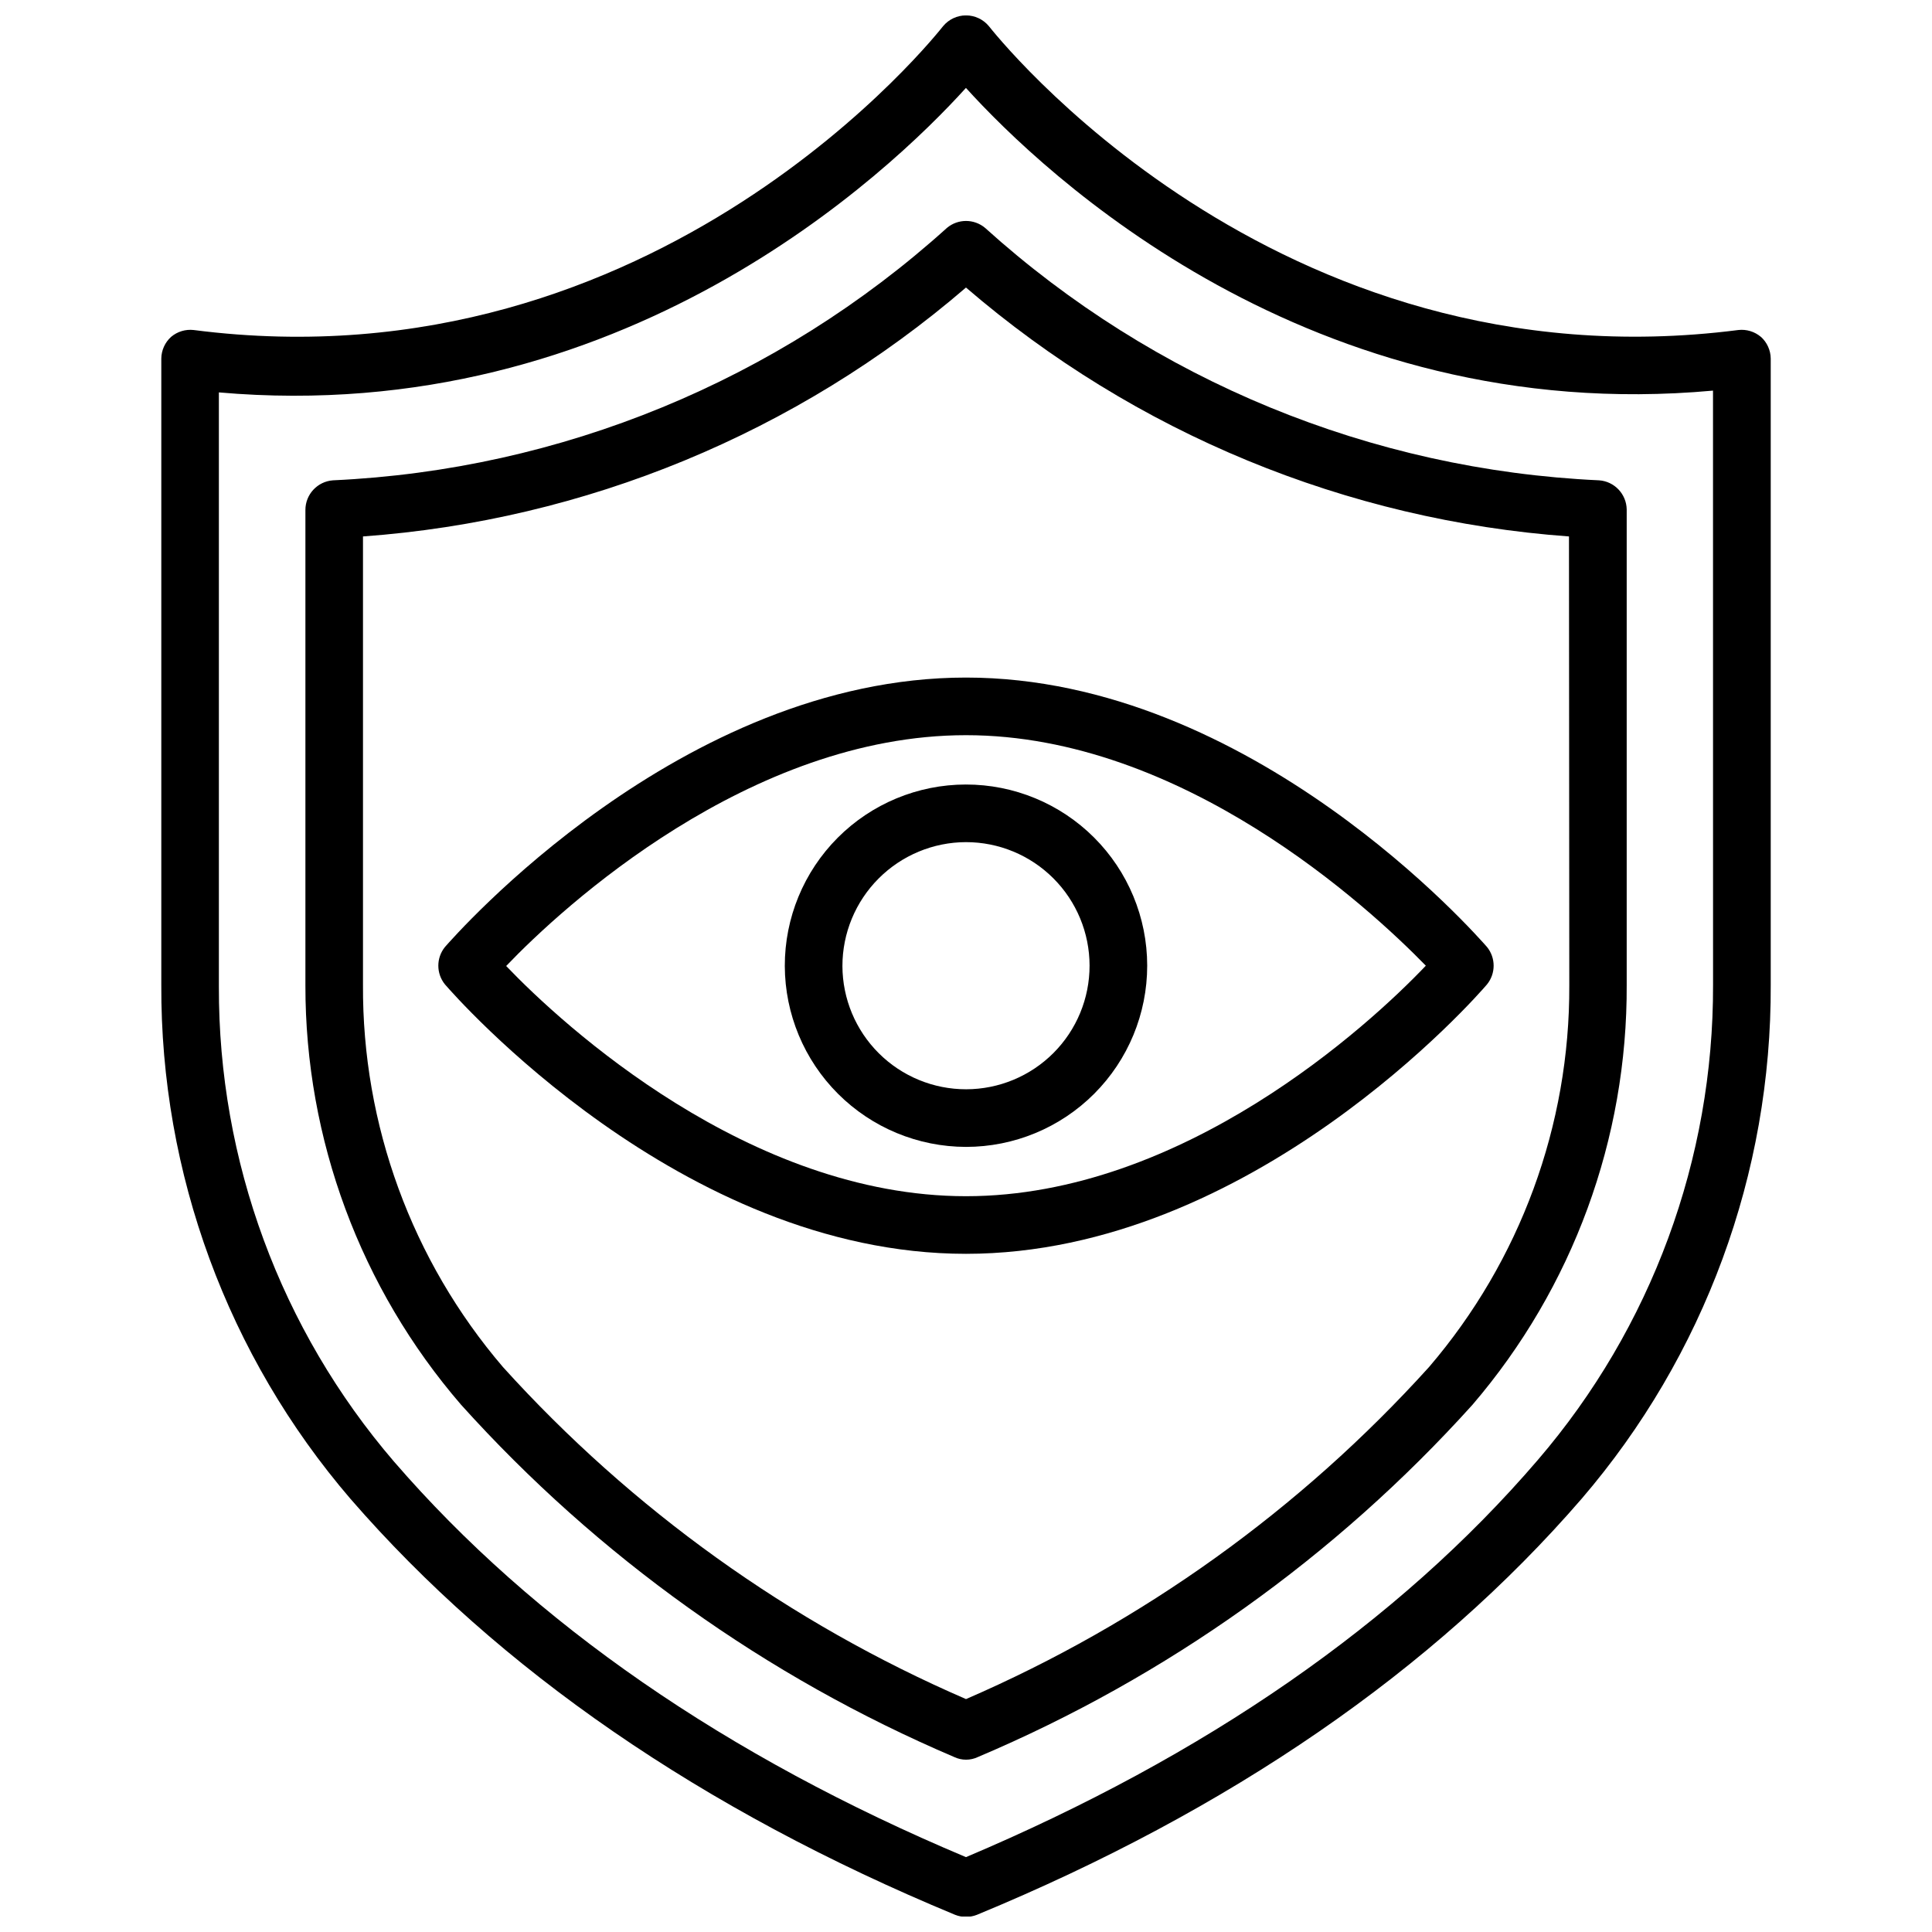
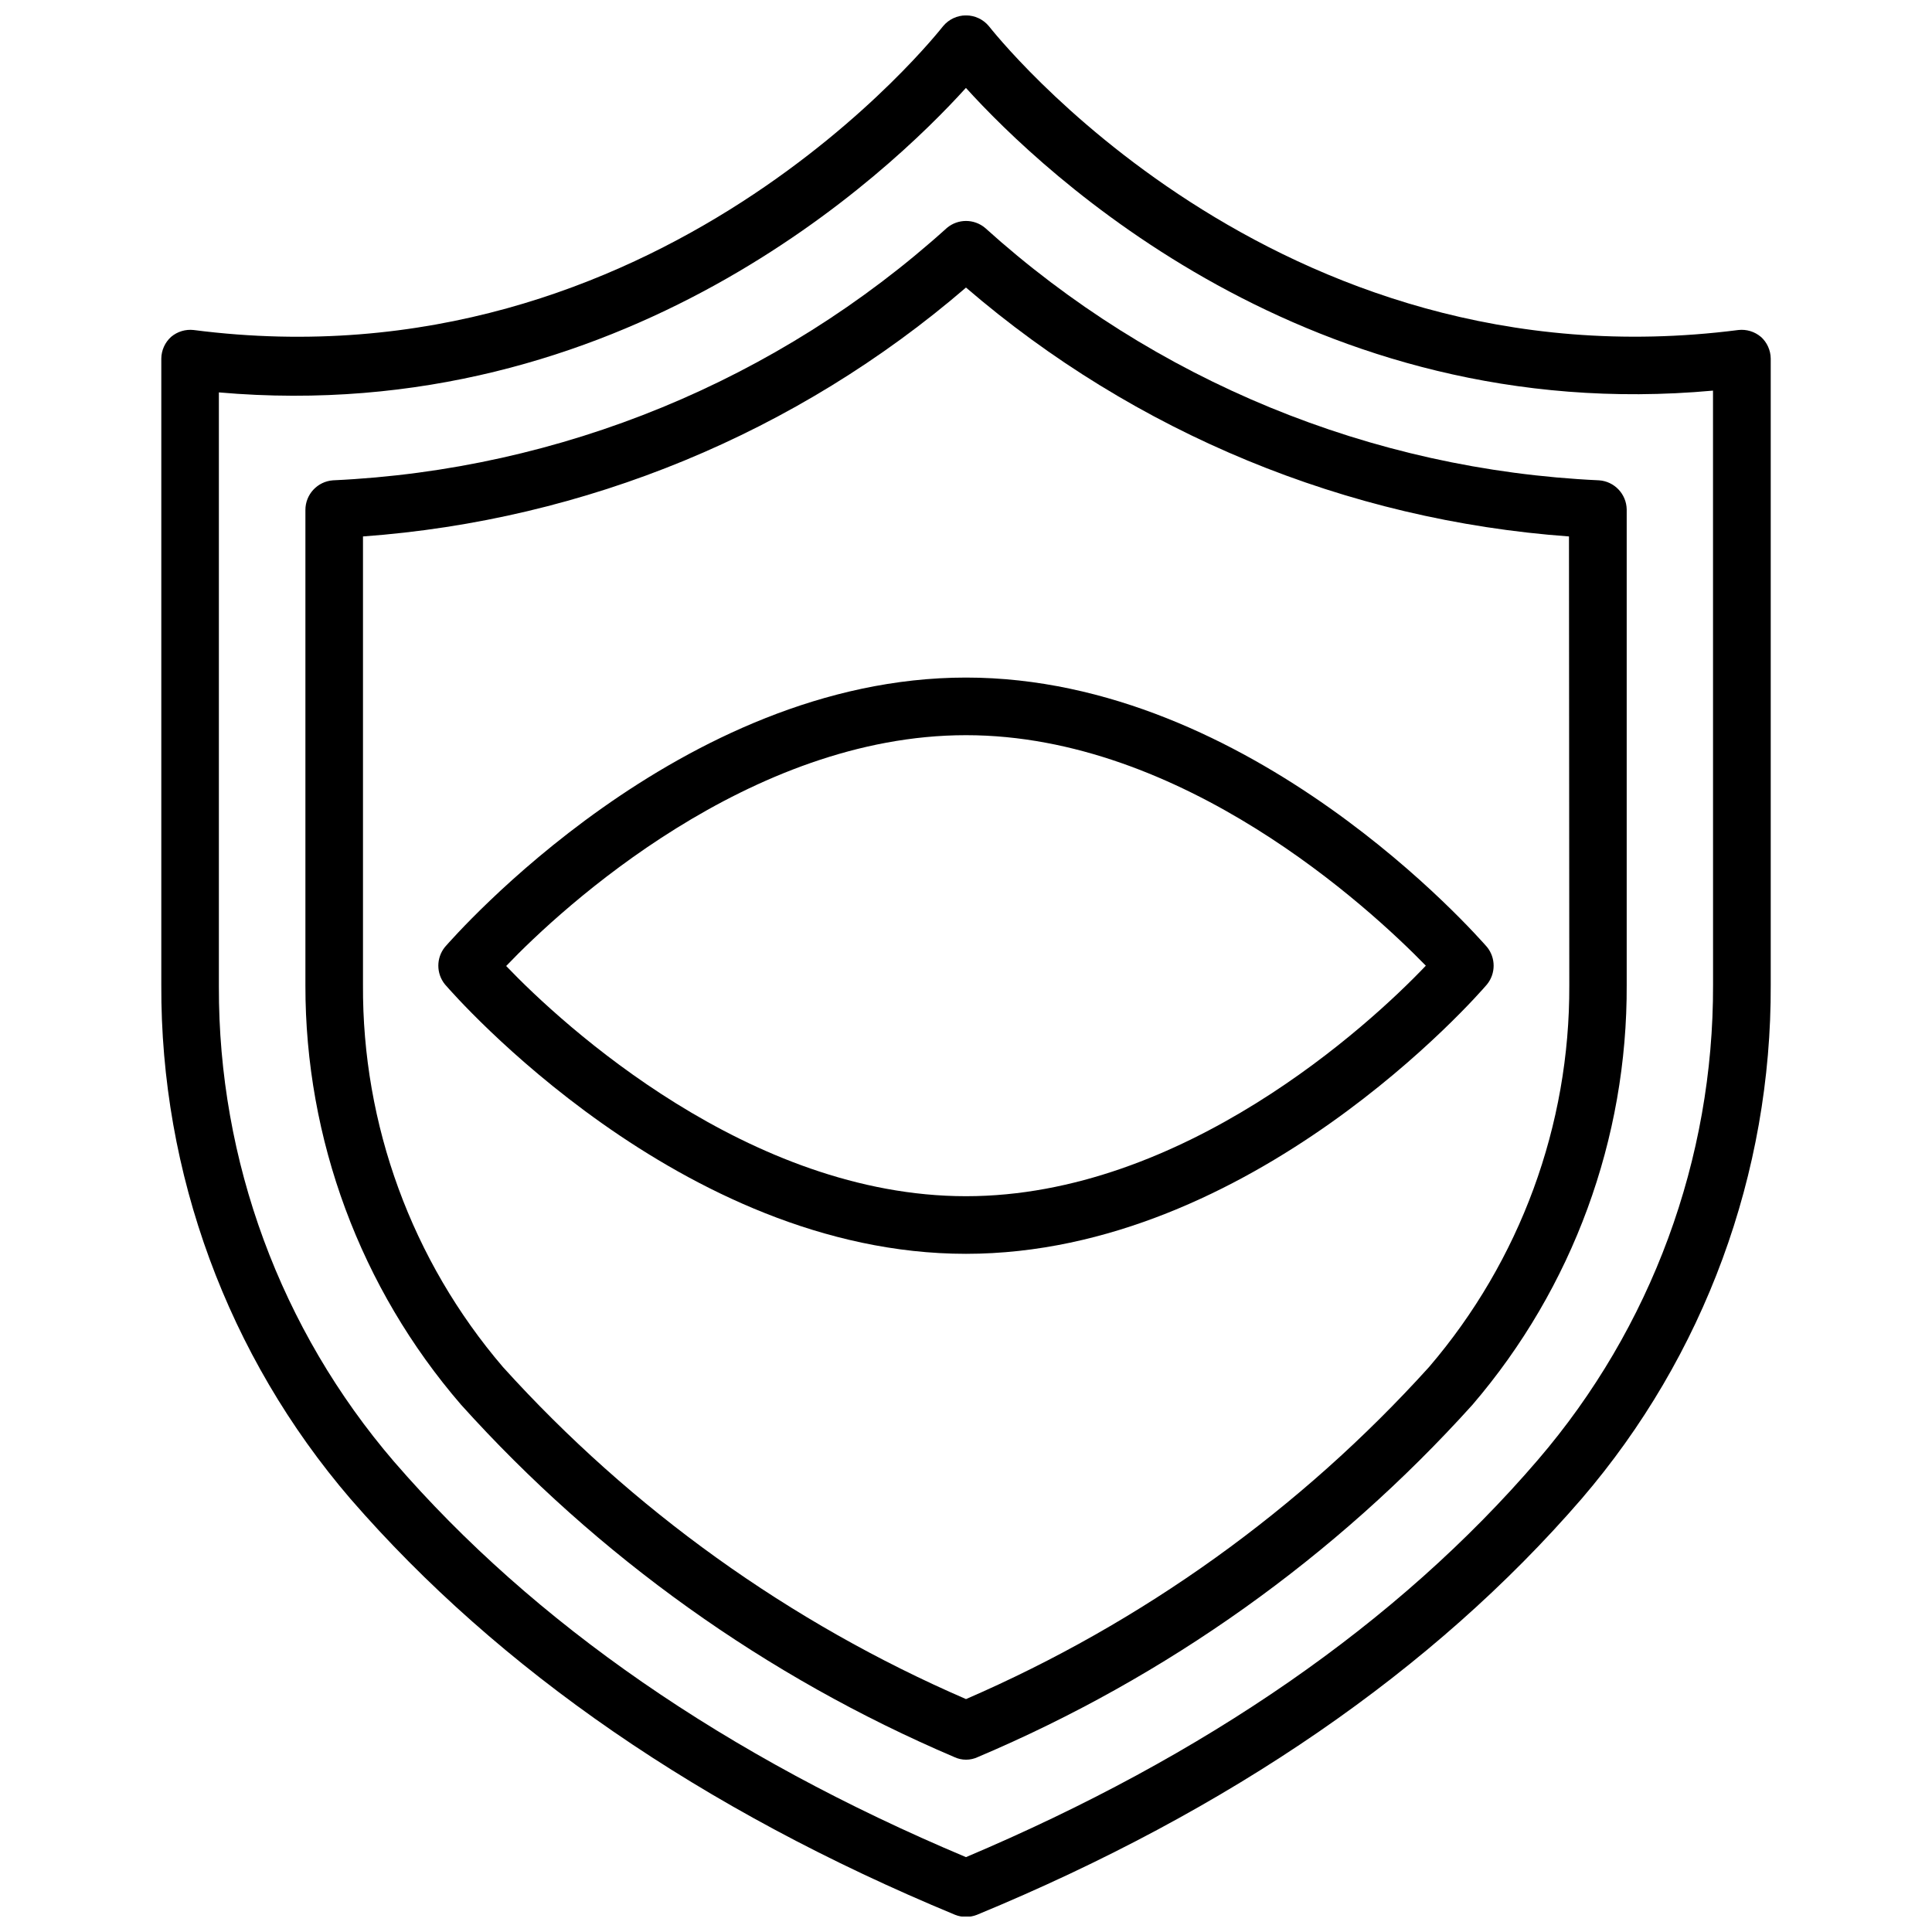
<svg xmlns="http://www.w3.org/2000/svg" width="800px" height="800px" version="1.1" viewBox="144 144 512 512">
  <defs>
    <clipPath id="a">
      <path d="m186 148.09h428v503.81h-428z" />
    </clipPath>
  </defs>
  <g clip-path="url(#a)">
    <path d="m610.65 233.27c-1.656-1.402-3.824-2.059-5.981-1.812-123.43 15.824-197.82-79.586-198.61-80.531-1.496-1.805-3.715-2.848-6.059-2.848s-4.566 1.043-6.062 2.848c-0.789 0.945-75.18 96.434-198.61 80.531-2.156-0.246-4.32 0.41-5.981 1.812-1.629 1.469-2.57 3.551-2.598 5.746v165.94c-0.219 49.977 17.582 98.355 50.145 136.27 39.359 45.344 93.125 82.422 160.2 110.21 1.871 0.746 3.953 0.746 5.824 0 67.07-27.711 120.91-64.785 160.2-110.21 32.562-37.91 50.367-86.289 50.145-136.27v-165.94c-0.027-2.195-0.969-4.277-2.598-5.746zm-12.672 171.69c0.141 46.199-16.344 90.906-46.445 125.95-37.078 43.219-88.09 78.406-151.54 105.25-63.449-26.688-114.46-61.875-151.54-104.78h-0.004c-30.102-35.047-46.586-79.754-46.445-125.95v-157.44c106.75 9.371 177.59-58.172 197.98-80.688 20.387 22.516 91.156 89.977 197.98 80.215z" />
  </g>
  <path d="m567.75 271.29c-60.352-2.769-117.87-26.422-162.71-66.91-2.918-2.43-7.156-2.43-10.074 0-44.844 40.488-102.36 64.141-162.71 66.91-4.133 0.293-7.332 3.734-7.32 7.875v125.95c-0.055 40.801 14.59 80.262 41.25 111.15 36.25 40.25 80.844 72.113 130.68 93.359 1.988 0.949 4.305 0.949 6.297 0 49.984-21.168 94.727-53.035 131.07-93.359 26.555-30.988 41.059-70.504 40.859-111.31v-125.95c-0.074-4.078-3.25-7.43-7.324-7.715zm-7.871 133.82v0.004c0.16 37.086-13.027 72.988-37.156 101.15-34.148 37.773-75.996 67.781-122.72 88.012-46.73-20.23-88.578-50.238-122.73-88.012-24.137-28.215-37.297-64.184-37.078-101.31v-118.79c58.965-4.273 114.99-27.402 159.8-65.965 44.809 38.562 100.84 61.691 159.8 65.965z" />
  <path d="m261.92 394.96c-2.344 2.891-2.344 7.027 0 9.918 2.519 2.914 62.348 71.398 138.07 71.398 75.73 0 135.56-68.406 138.08-71.398 2.344-2.891 2.344-7.027 0-9.918-2.519-2.836-62.348-71.398-138.07-71.398-75.73 0-135.56 68.562-138.08 71.398zm138.08-56.129c57.387 0 106.82 45.656 121.86 61.086-15.039 15.824-64.395 61.09-121.86 61.09-57.469 0-106.82-45.266-121.86-61.008 15.035-15.746 64.551-61.168 121.86-61.168z" />
-   <path d="m400 447.94c12.738 0 24.957-5.062 33.961-14.07 9.008-9.012 14.062-21.234 14.059-33.973-0.008-12.742-5.078-24.957-14.094-33.957s-21.238-14.051-33.98-14.035c-12.738 0.012-24.953 5.09-33.949 14.109s-14.039 21.246-14.016 33.988c0.039 12.715 5.117 24.895 14.113 33.879 9 8.984 21.188 14.039 33.906 14.059zm0-80.766c8.68 0 17.004 3.445 23.145 9.582 6.141 6.137 9.594 14.461 9.602 23.141 0.008 8.68-3.434 17.008-9.562 23.152-6.133 6.148-14.453 9.605-23.133 9.621-8.68 0.012-17.012-3.422-23.16-9.547-6.152-6.125-9.617-14.441-9.641-23.121 0-8.695 3.449-17.031 9.586-23.184 6.141-6.156 14.469-9.625 23.164-9.645z" />
</svg>